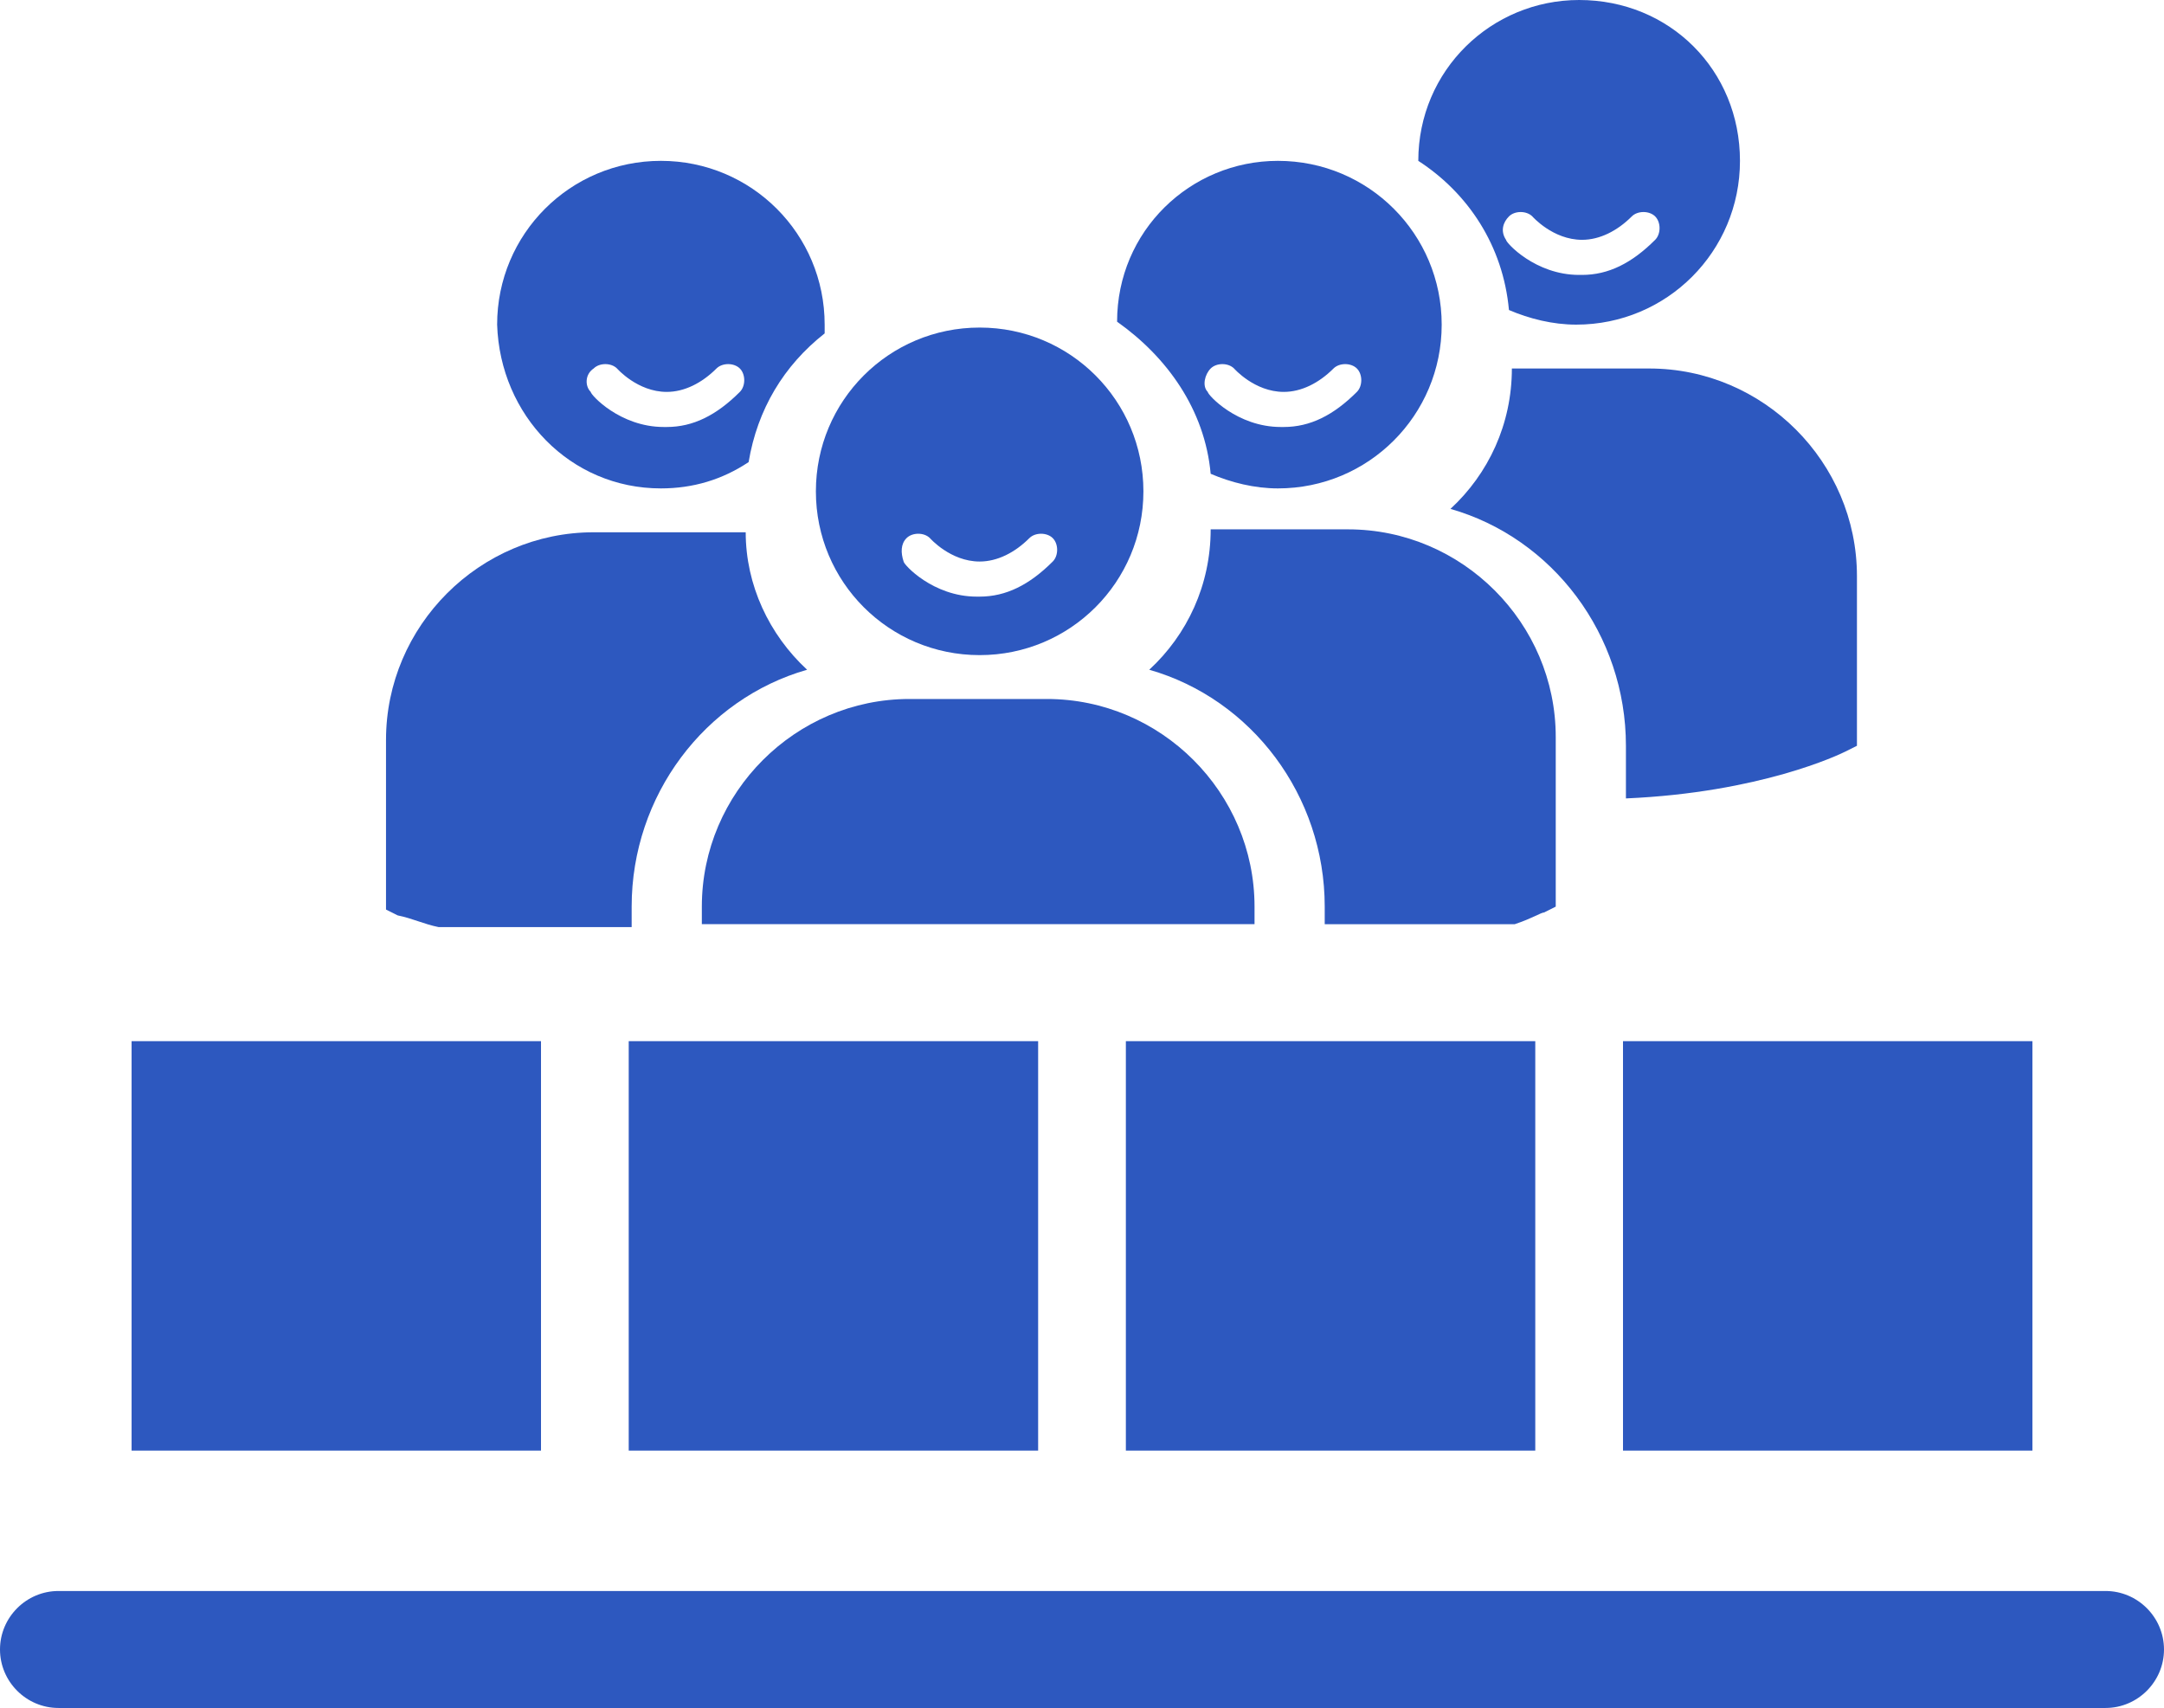
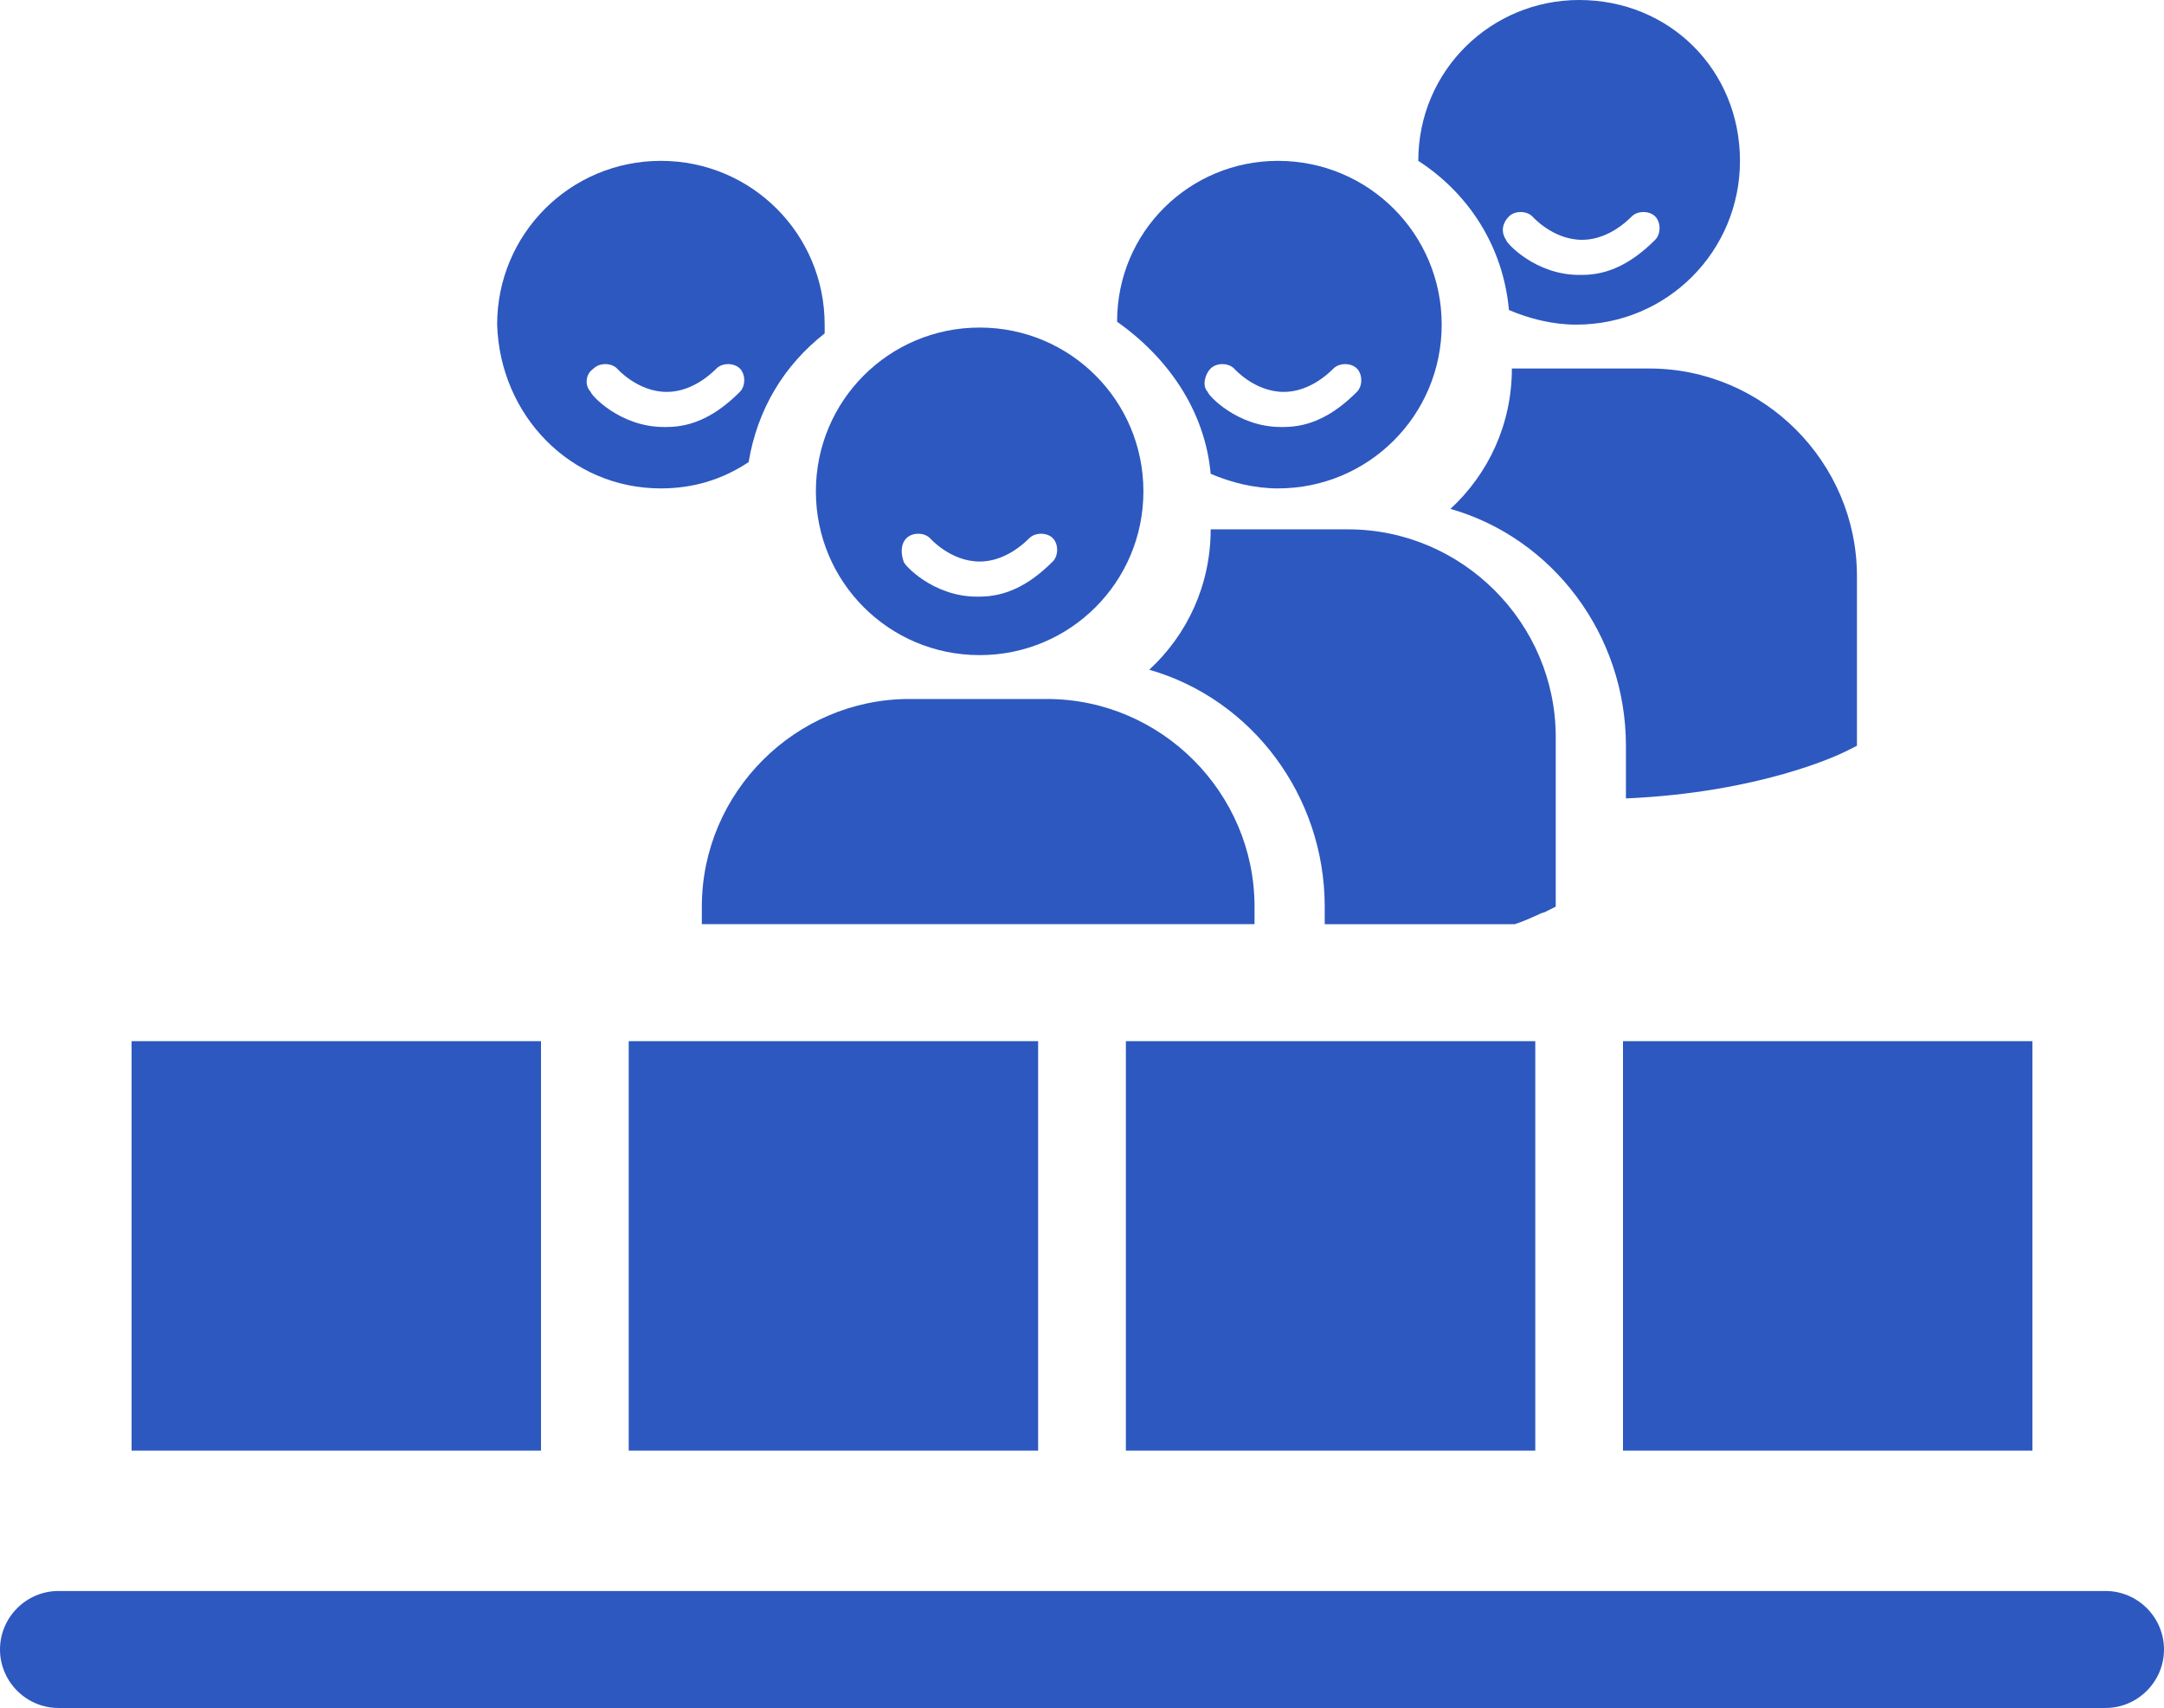
<svg xmlns="http://www.w3.org/2000/svg" version="1.1" id="Ebene_1" x="0px" y="0px" viewBox="0 0 74 58.4" style="enable-background:new 0 0 74 58.4;" xml:space="preserve">
  <style type="text/css">
	.st0{fill:#2D58BF;}
</style>
  <g>
    <path class="st0" d="M72,54.4H2c-1.1,0-2,0.9-2,2s0.9,2,2,2h70c1.1,0,2-0.9,2-2S73.1,54.4,72,54.4z" />
    <path class="st0" d="M42.9,31c0-3.9-3.2-7.1-7.1-7.1h-4.7c-3.9,0-7.1,3.2-7.1,7.1v0.6h18.9V31z" />
    <path class="st0" d="M22.6,16.7c1.1,0,2.1-0.3,3-0.9c0.3-1.8,1.2-3.3,2.6-4.4c0-0.1,0-0.2,0-0.3c0-3.1-2.5-5.6-5.6-5.6   s-5.6,2.5-5.6,5.6C17.1,14.2,19.5,16.7,22.6,16.7z M20.3,12.6c0.2-0.2,0.6-0.2,0.8,0c0,0,0.7,0.8,1.7,0.8c0.6,0,1.2-0.3,1.7-0.8   c0.2-0.2,0.6-0.2,0.8,0c0.2,0.2,0.2,0.6,0,0.8c-0.8,0.8-1.6,1.2-2.5,1.2c0,0,0,0-0.1,0c-1.5,0-2.5-1.1-2.5-1.2   C20,13.2,20,12.8,20.3,12.6z" />
-     <path class="st0" d="M13.6,31.3c0.5,0.1,0.9,0.3,1.4,0.4h6.6V31c0-3.8,2.5-7.1,6-8.1c-1.3-1.2-2.1-2.9-2.1-4.7c-0.2,0-0.3,0-0.5,0   h-4.7c-3.9,0-7.1,3.2-7.1,7.1V31l0,0.1L13.6,31.3z" />
    <path class="st0" d="M33.5,22.4c3.1,0,5.6-2.5,5.6-5.6c0-3.1-2.5-5.6-5.6-5.6c-3.1,0-5.6,2.5-5.6,5.6   C27.9,19.9,30.4,22.4,33.5,22.4z M31,18.4c0.2-0.2,0.6-0.2,0.8,0c0,0,0.7,0.8,1.7,0.8c0.6,0,1.2-0.3,1.7-0.8c0.2-0.2,0.6-0.2,0.8,0   c0.2,0.2,0.2,0.6,0,0.8c-0.8,0.8-1.6,1.2-2.5,1.2c0,0,0,0-0.1,0c-1.5,0-2.5-1.1-2.5-1.2C30.8,18.9,30.8,18.6,31,18.4z" />
    <path class="st0" d="M53.2,31L53.2,31l0-5.8c0-3.9-3.2-7.1-7.1-7.1h-4.7c0,1.9-0.8,3.6-2.1,4.8c3.5,1,6,4.3,6,8.1v0.6h6.5   c0.6-0.2,0.9-0.4,1-0.4L53.2,31z" />
    <path class="st0" d="M41.4,16.2c0.7,0.3,1.5,0.5,2.3,0.5c3.1,0,5.6-2.5,5.6-5.6s-2.5-5.6-5.6-5.6c-3,0-5.5,2.4-5.5,5.5   C39.9,12.2,41.2,14,41.4,16.2z M41.4,12.6c0.2-0.2,0.6-0.2,0.8,0c0,0,0.7,0.8,1.7,0.8c0.6,0,1.2-0.3,1.7-0.8c0.2-0.2,0.6-0.2,0.8,0   c0.2,0.2,0.2,0.6,0,0.8c-0.8,0.8-1.6,1.2-2.5,1.2c0,0,0,0-0.1,0c-1.5,0-2.5-1.1-2.5-1.2C41.1,13.2,41.2,12.8,41.4,12.6z" />
    <path class="st0" d="M51.7,12.6c0,1.9-0.8,3.6-2.1,4.8c3.5,1,6,4.3,6,8.1v1.8c4.6-0.2,7.3-1.5,7.5-1.6l0.4-0.2h0v-5.8   c0-3.9-3.2-7.1-7.1-7.1H51.7z" />
    <path class="st0" d="M51.6,10.6c0.7,0.3,1.5,0.5,2.3,0.5c3.1,0,5.6-2.5,5.6-5.6S57.1,0,54,0c-3,0-5.5,2.4-5.5,5.5   C50.2,6.6,51.4,8.4,51.6,10.6z M51.6,7.4c0.2-0.2,0.6-0.2,0.8,0c0,0,0.7,0.8,1.7,0.8c0.6,0,1.2-0.3,1.7-0.8c0.2-0.2,0.6-0.2,0.8,0   c0.2,0.2,0.2,0.6,0,0.8c-0.8,0.8-1.6,1.2-2.5,1.2c0,0,0,0-0.1,0c-1.5,0-2.5-1.1-2.5-1.2C51.3,7.9,51.4,7.6,51.6,7.4z" />
    <rect x="4.5" y="35.6" class="st0" width="14" height="14" />
    <rect x="21.5" y="35.6" class="st0" width="14" height="14" />
    <rect x="38.5" y="35.6" class="st0" width="14" height="14" />
    <rect x="55.5" y="35.6" class="st0" width="14" height="14" />
  </g>
</svg>